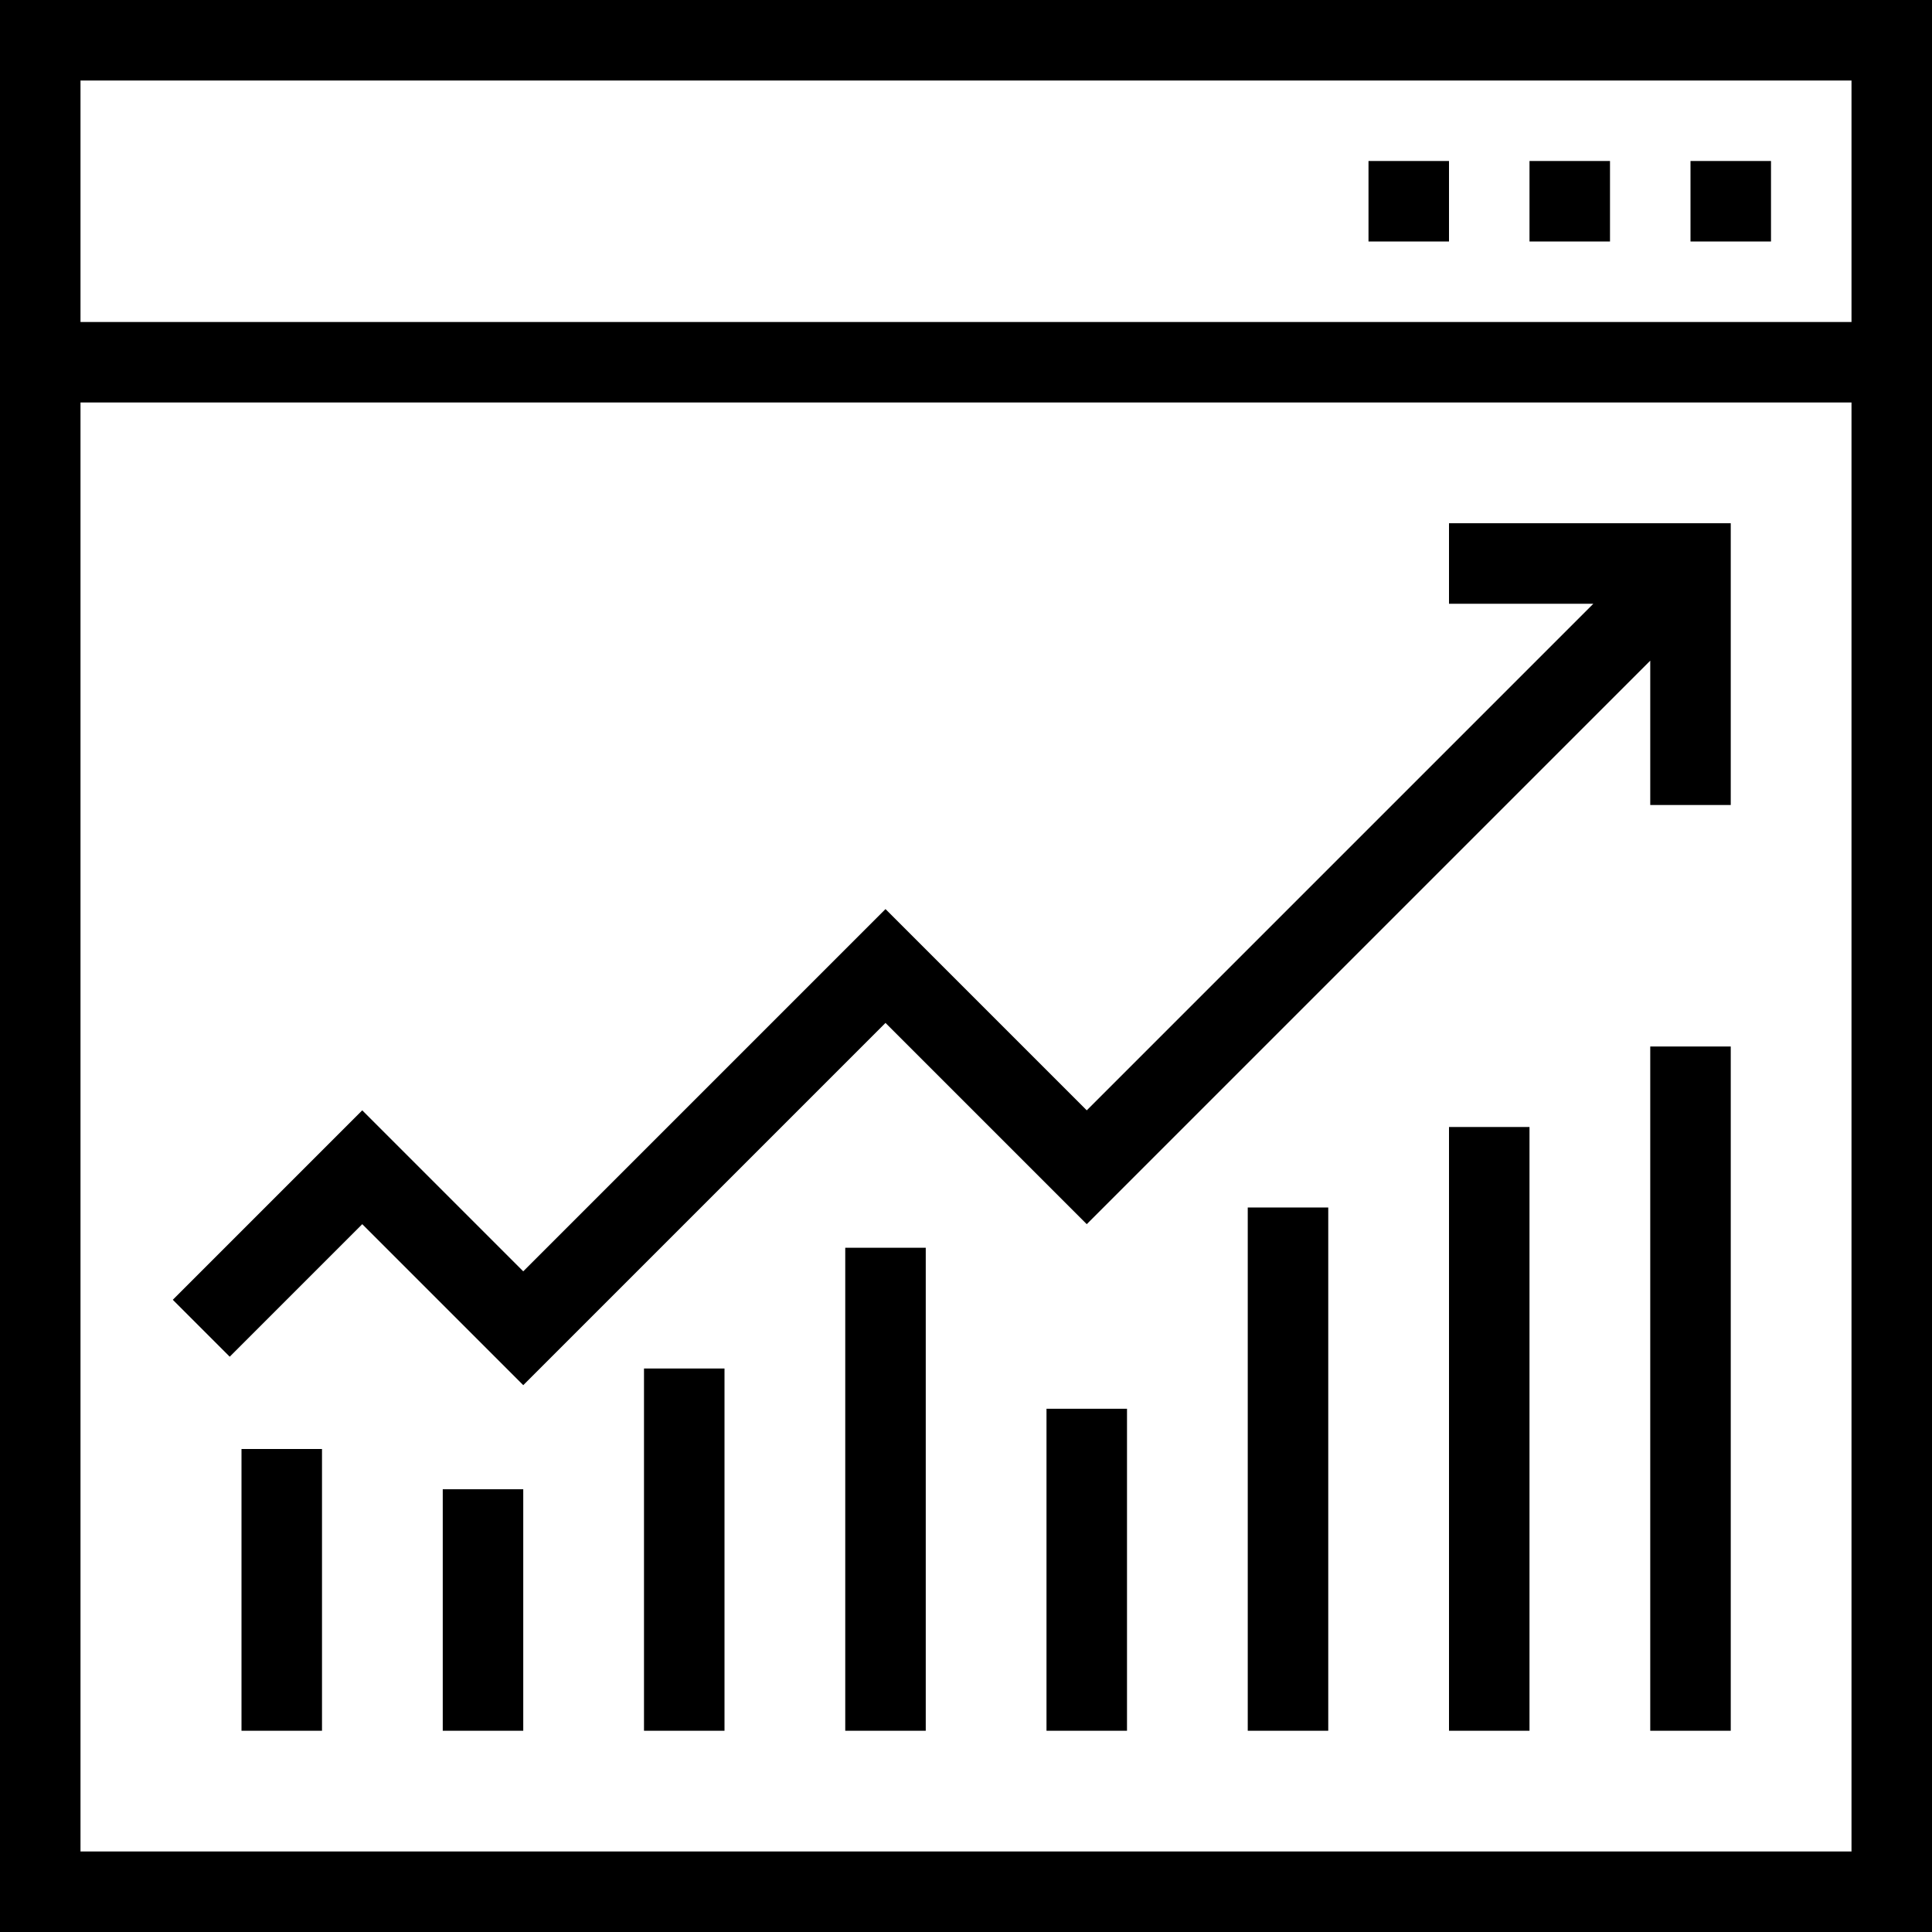
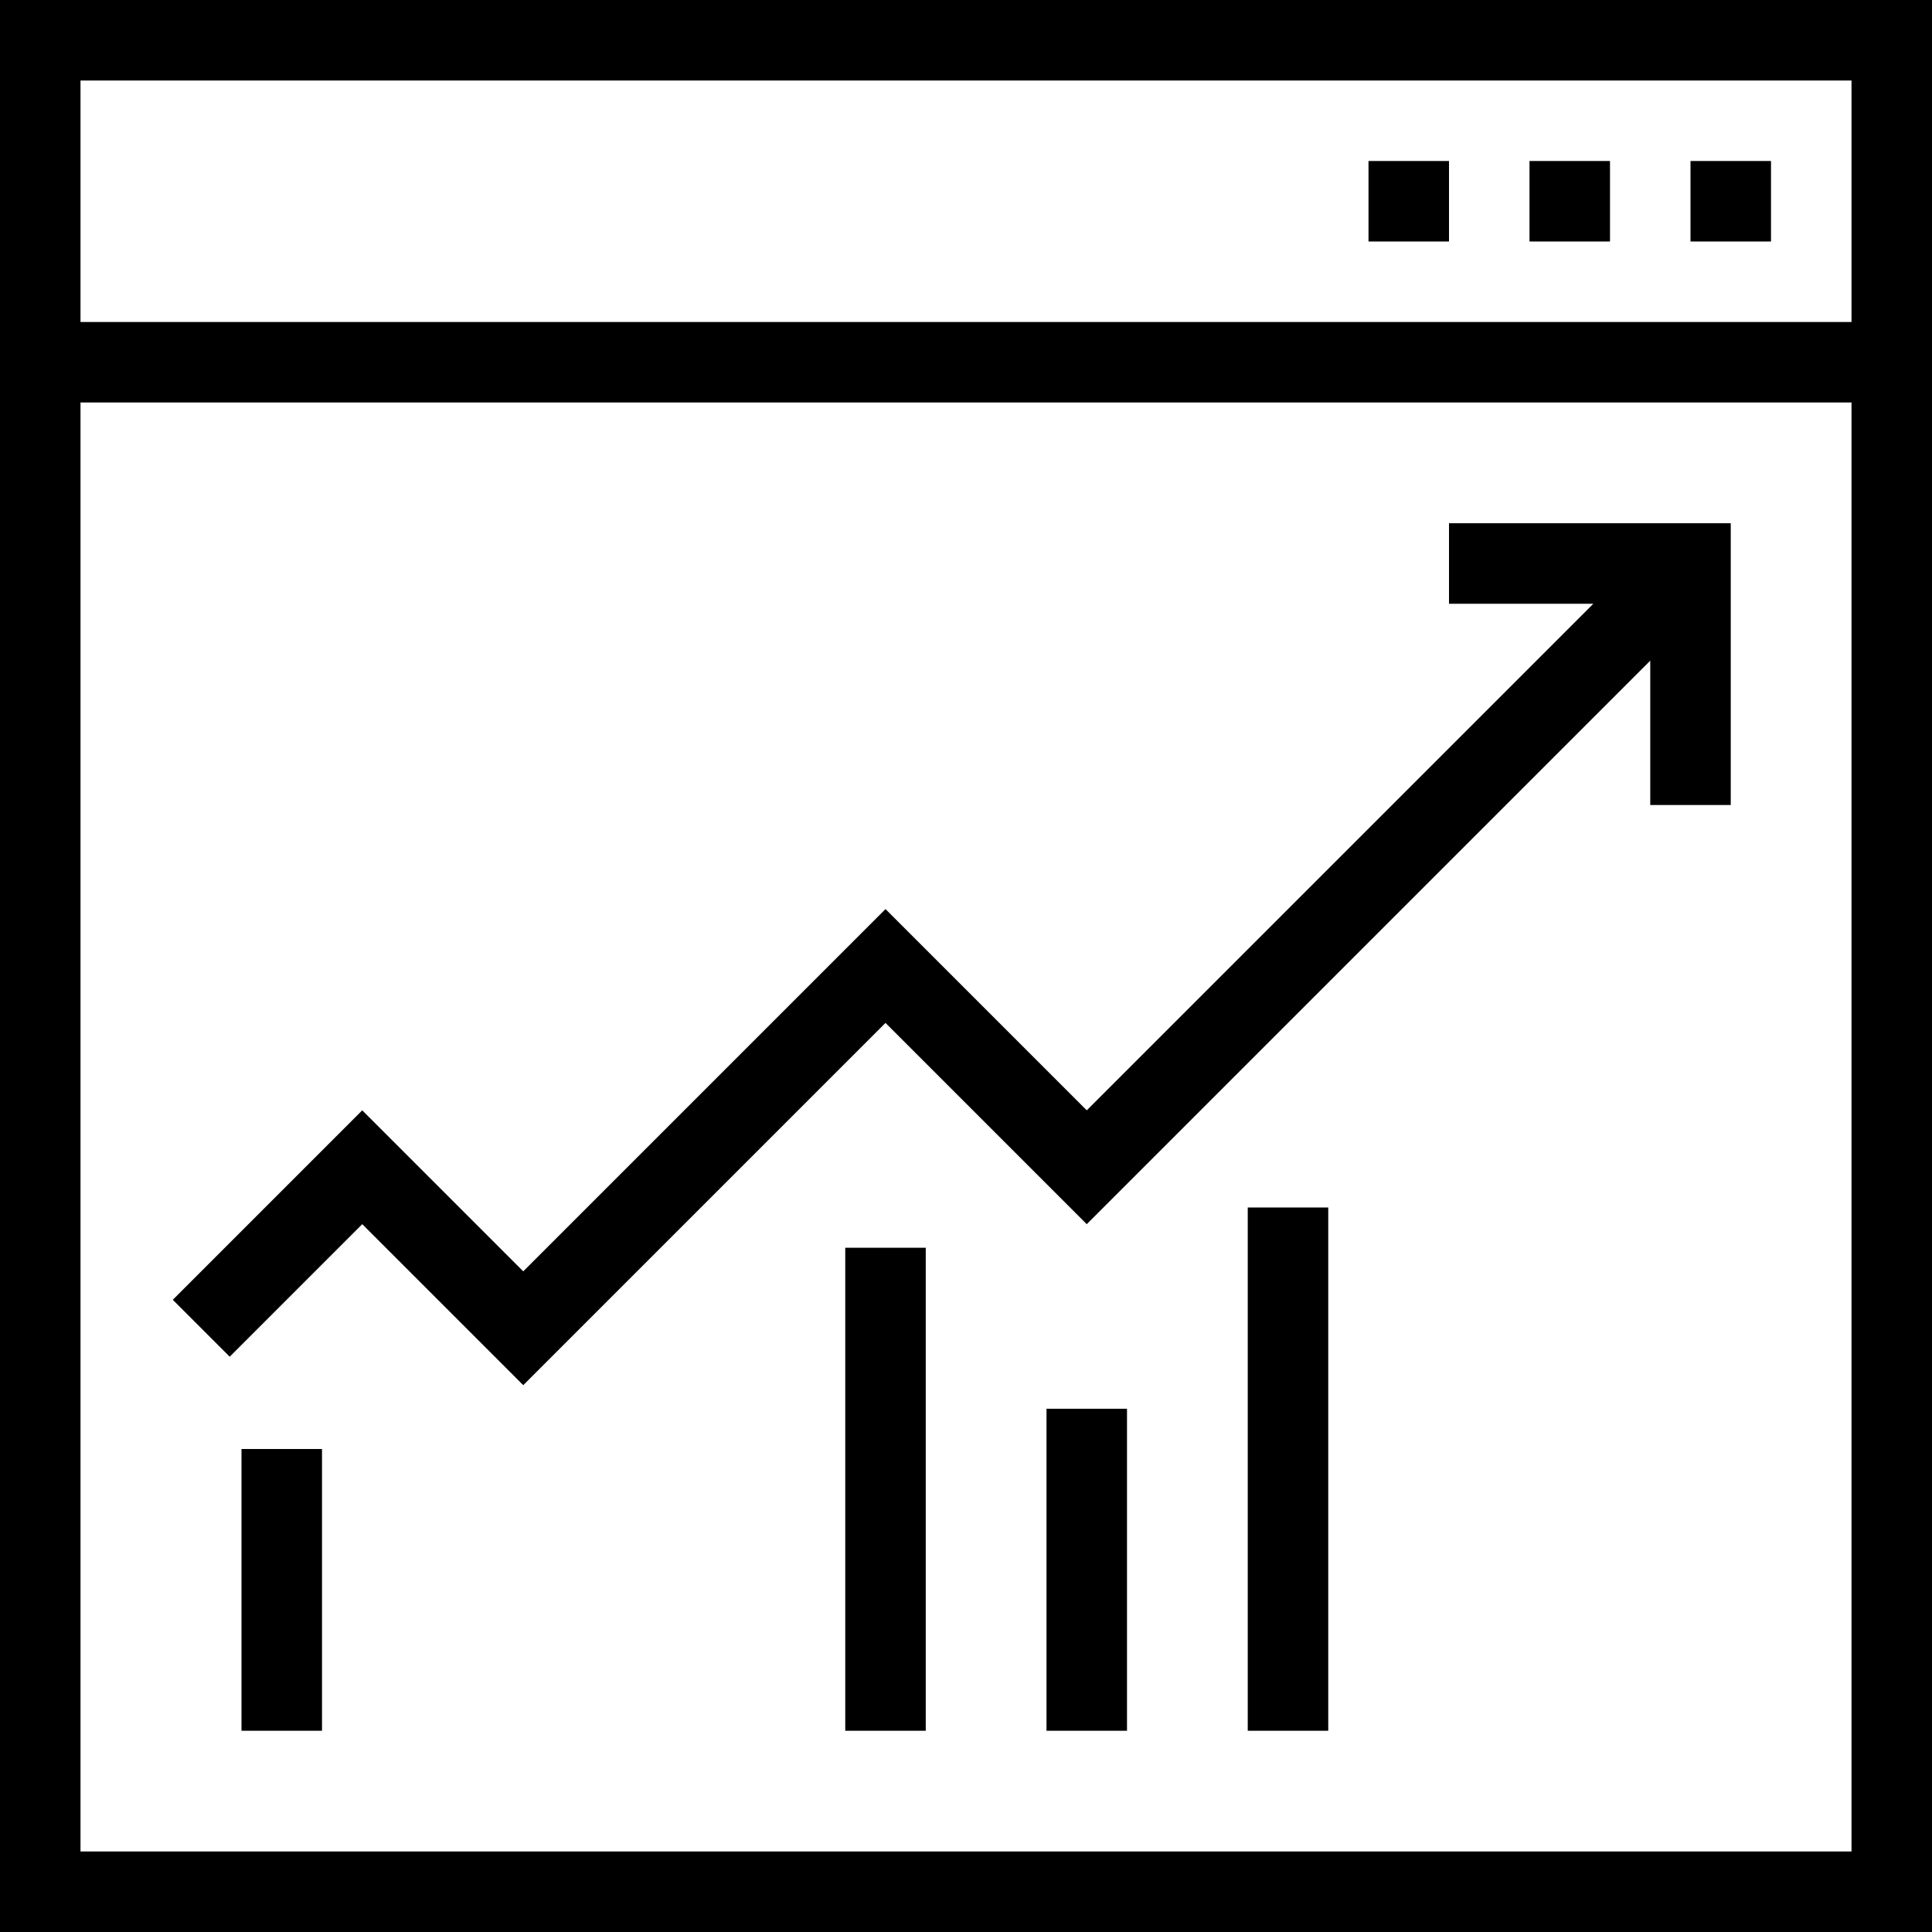
<svg xmlns="http://www.w3.org/2000/svg" fill="#000000" version="1.1" id="Layer_1" viewBox="0 0 491.52 491.52" xml:space="preserve">
  <g>
    <g>
      <path d="M0,0v491.52h491.52V0H0z M471.04,471.04H20.48V102.4h450.56V471.04z M471.04,81.92H20.48V20.48h450.56V81.92z" />
    </g>
  </g>
  <g>
    <g>
      <rect x="430.08" y="40.96" width="20.48" height="20.48" />
    </g>
  </g>
  <g>
    <g>
      <rect x="389.12" y="40.96" width="20.48" height="20.48" />
    </g>
  </g>
  <g>
    <g>
      <rect x="348.16" y="40.96" width="20.48" height="20.48" />
    </g>
  </g>
  <g>
    <g>
      <polygon points="368.64,133.12 368.64,153.6 405.36,153.6 276.48,282.48 225.28,231.28 133.12,323.44 92.16,282.48 43.96,330.68     58.44,345.16 92.16,311.44 133.12,352.4 225.28,260.24 276.48,311.44 419.84,168.08 419.84,204.8 440.32,204.8 440.32,133.12       " />
    </g>
  </g>
  <g>
    <g>
-       <rect x="419.84" y="266.24" width="20.48" height="174.08" />
-     </g>
+       </g>
  </g>
  <g>
    <g>
-       <rect x="368.64" y="286.72" width="20.48" height="153.6" />
-     </g>
+       </g>
  </g>
  <g>
    <g>
      <rect x="317.44" y="307.2" width="20.48" height="133.12" />
    </g>
  </g>
  <g>
    <g>
      <rect x="266.24" y="358.4" width="20.48" height="81.92" />
    </g>
  </g>
  <g>
    <g>
      <rect x="215.04" y="317.44" width="20.48" height="122.88" />
    </g>
  </g>
  <g>
    <g>
-       <rect x="163.84" y="348.16" width="20.48" height="92.16" />
-     </g>
+       </g>
  </g>
  <g>
    <g>
-       <rect x="112.64" y="378.88" width="20.48" height="61.44" />
-     </g>
+       </g>
  </g>
  <g>
    <g>
      <rect x="61.44" y="368.64" width="20.48" height="71.68" />
    </g>
  </g>
</svg>